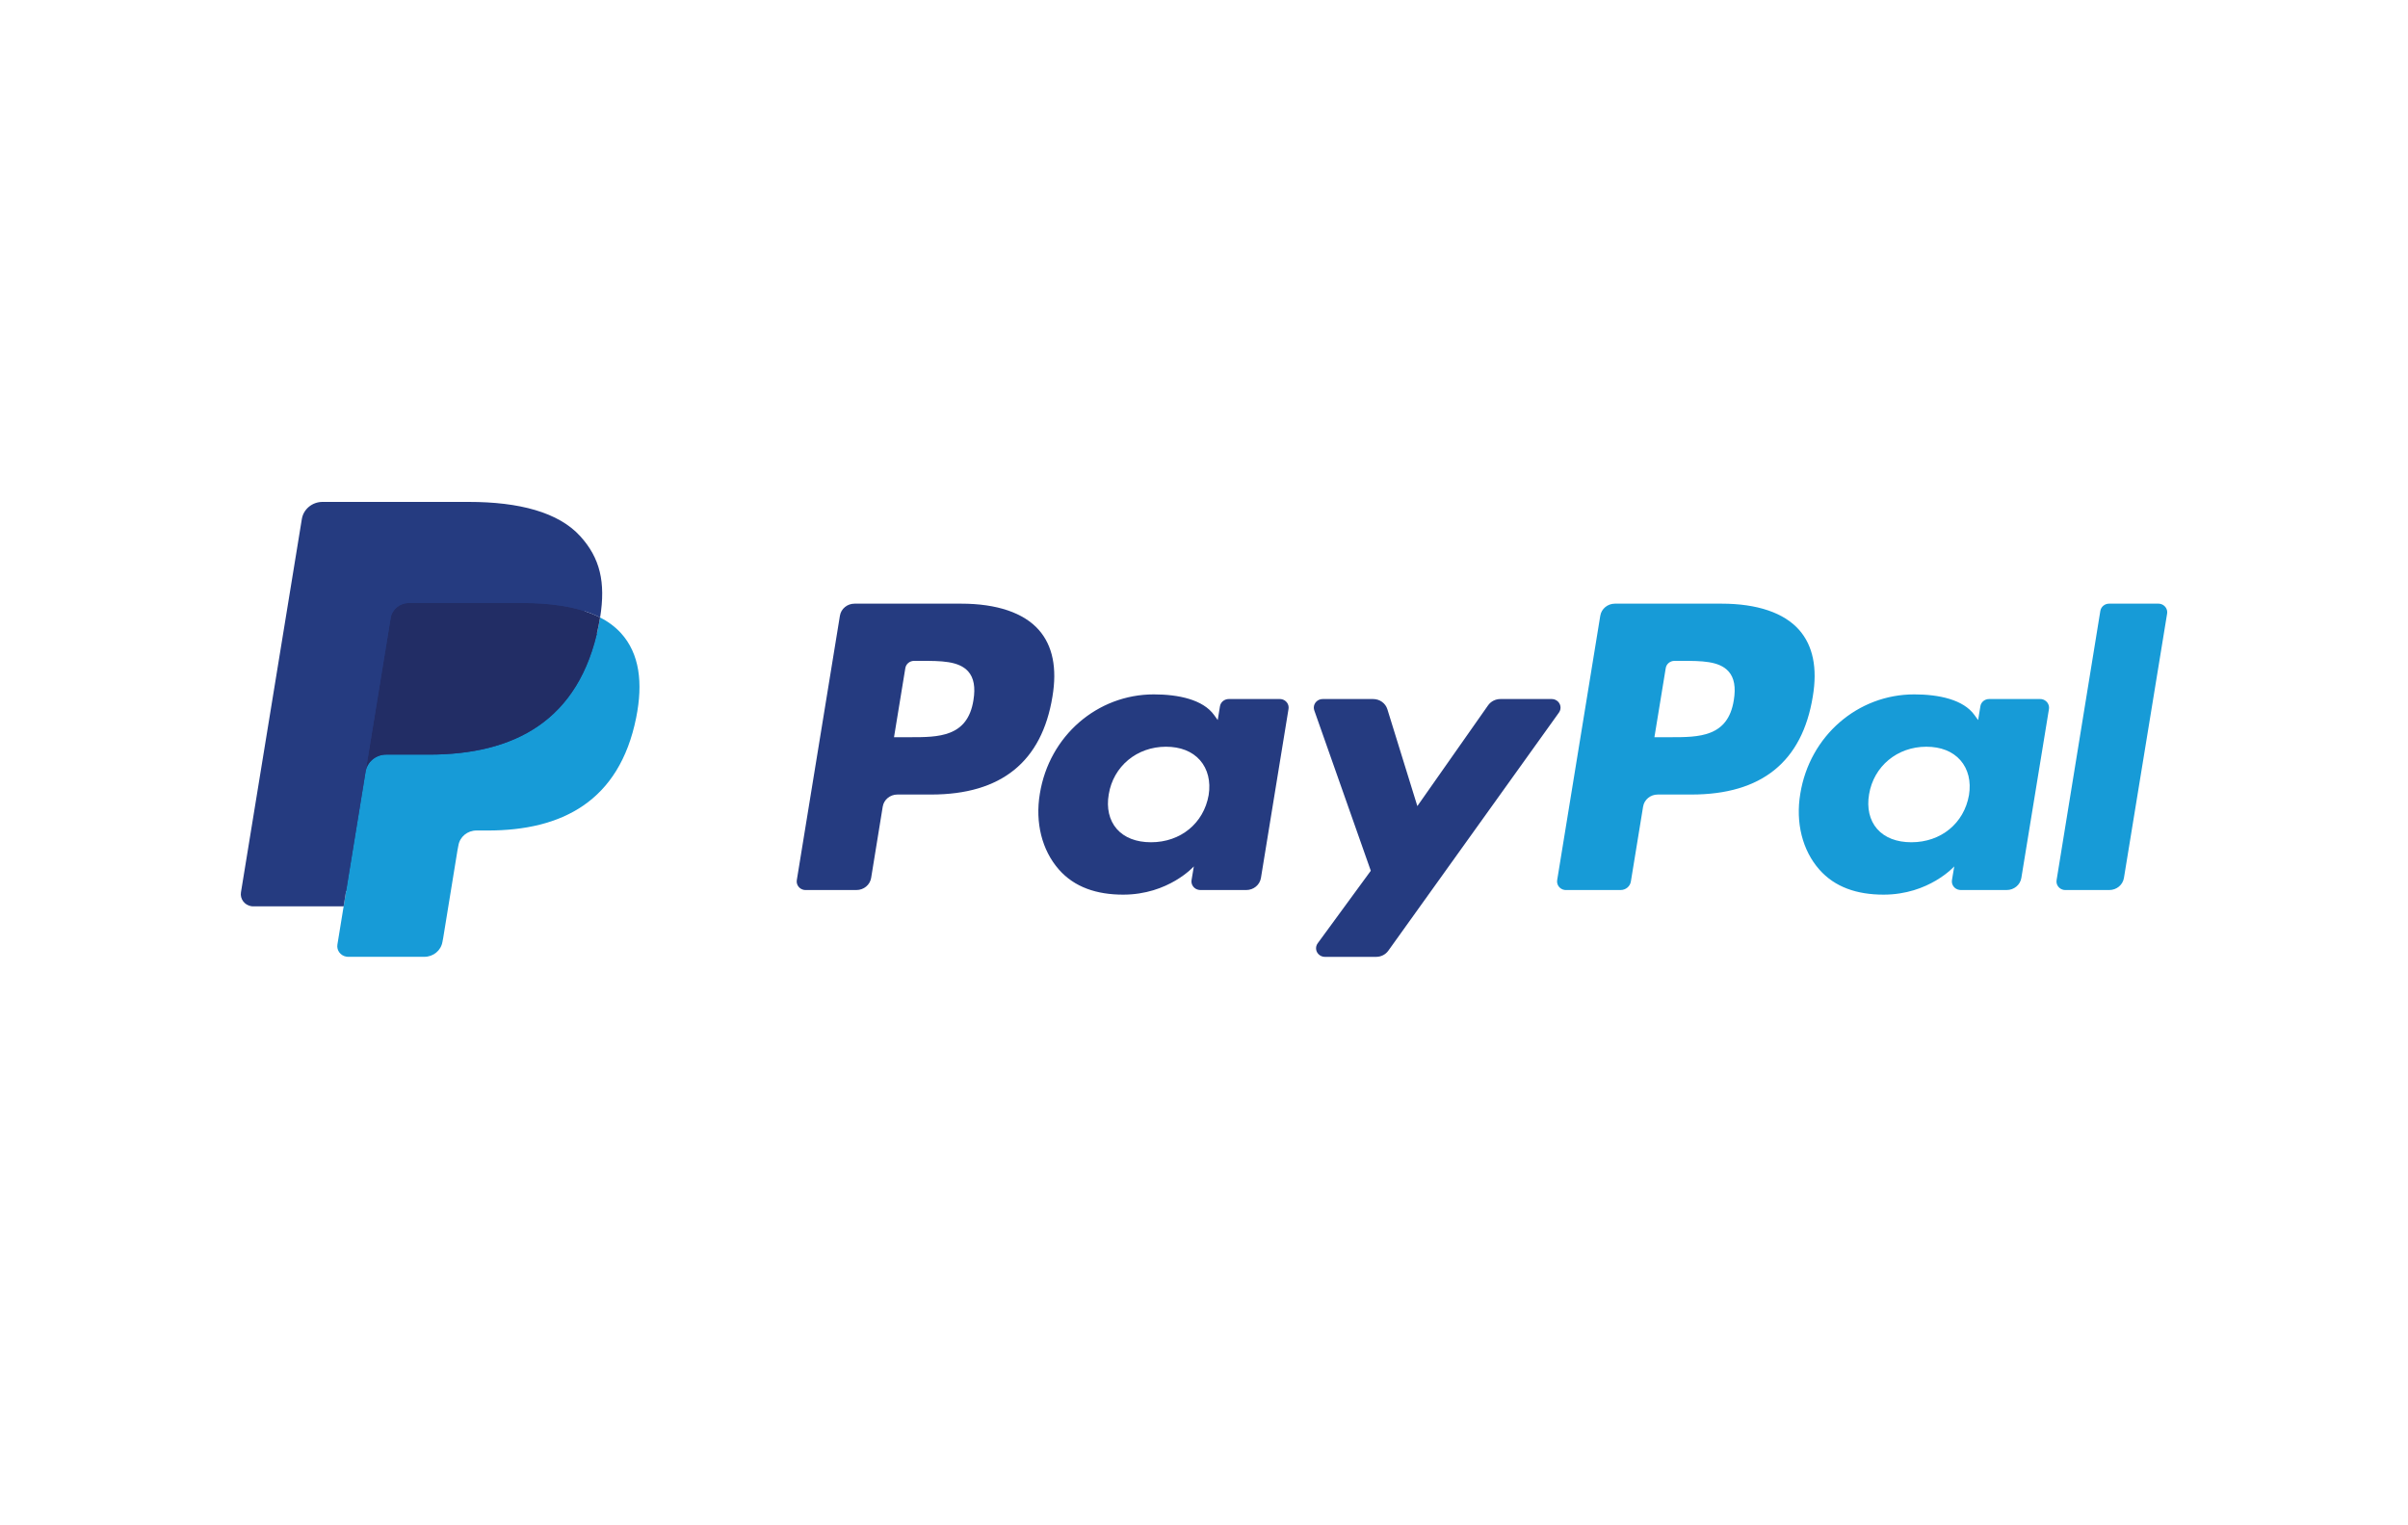
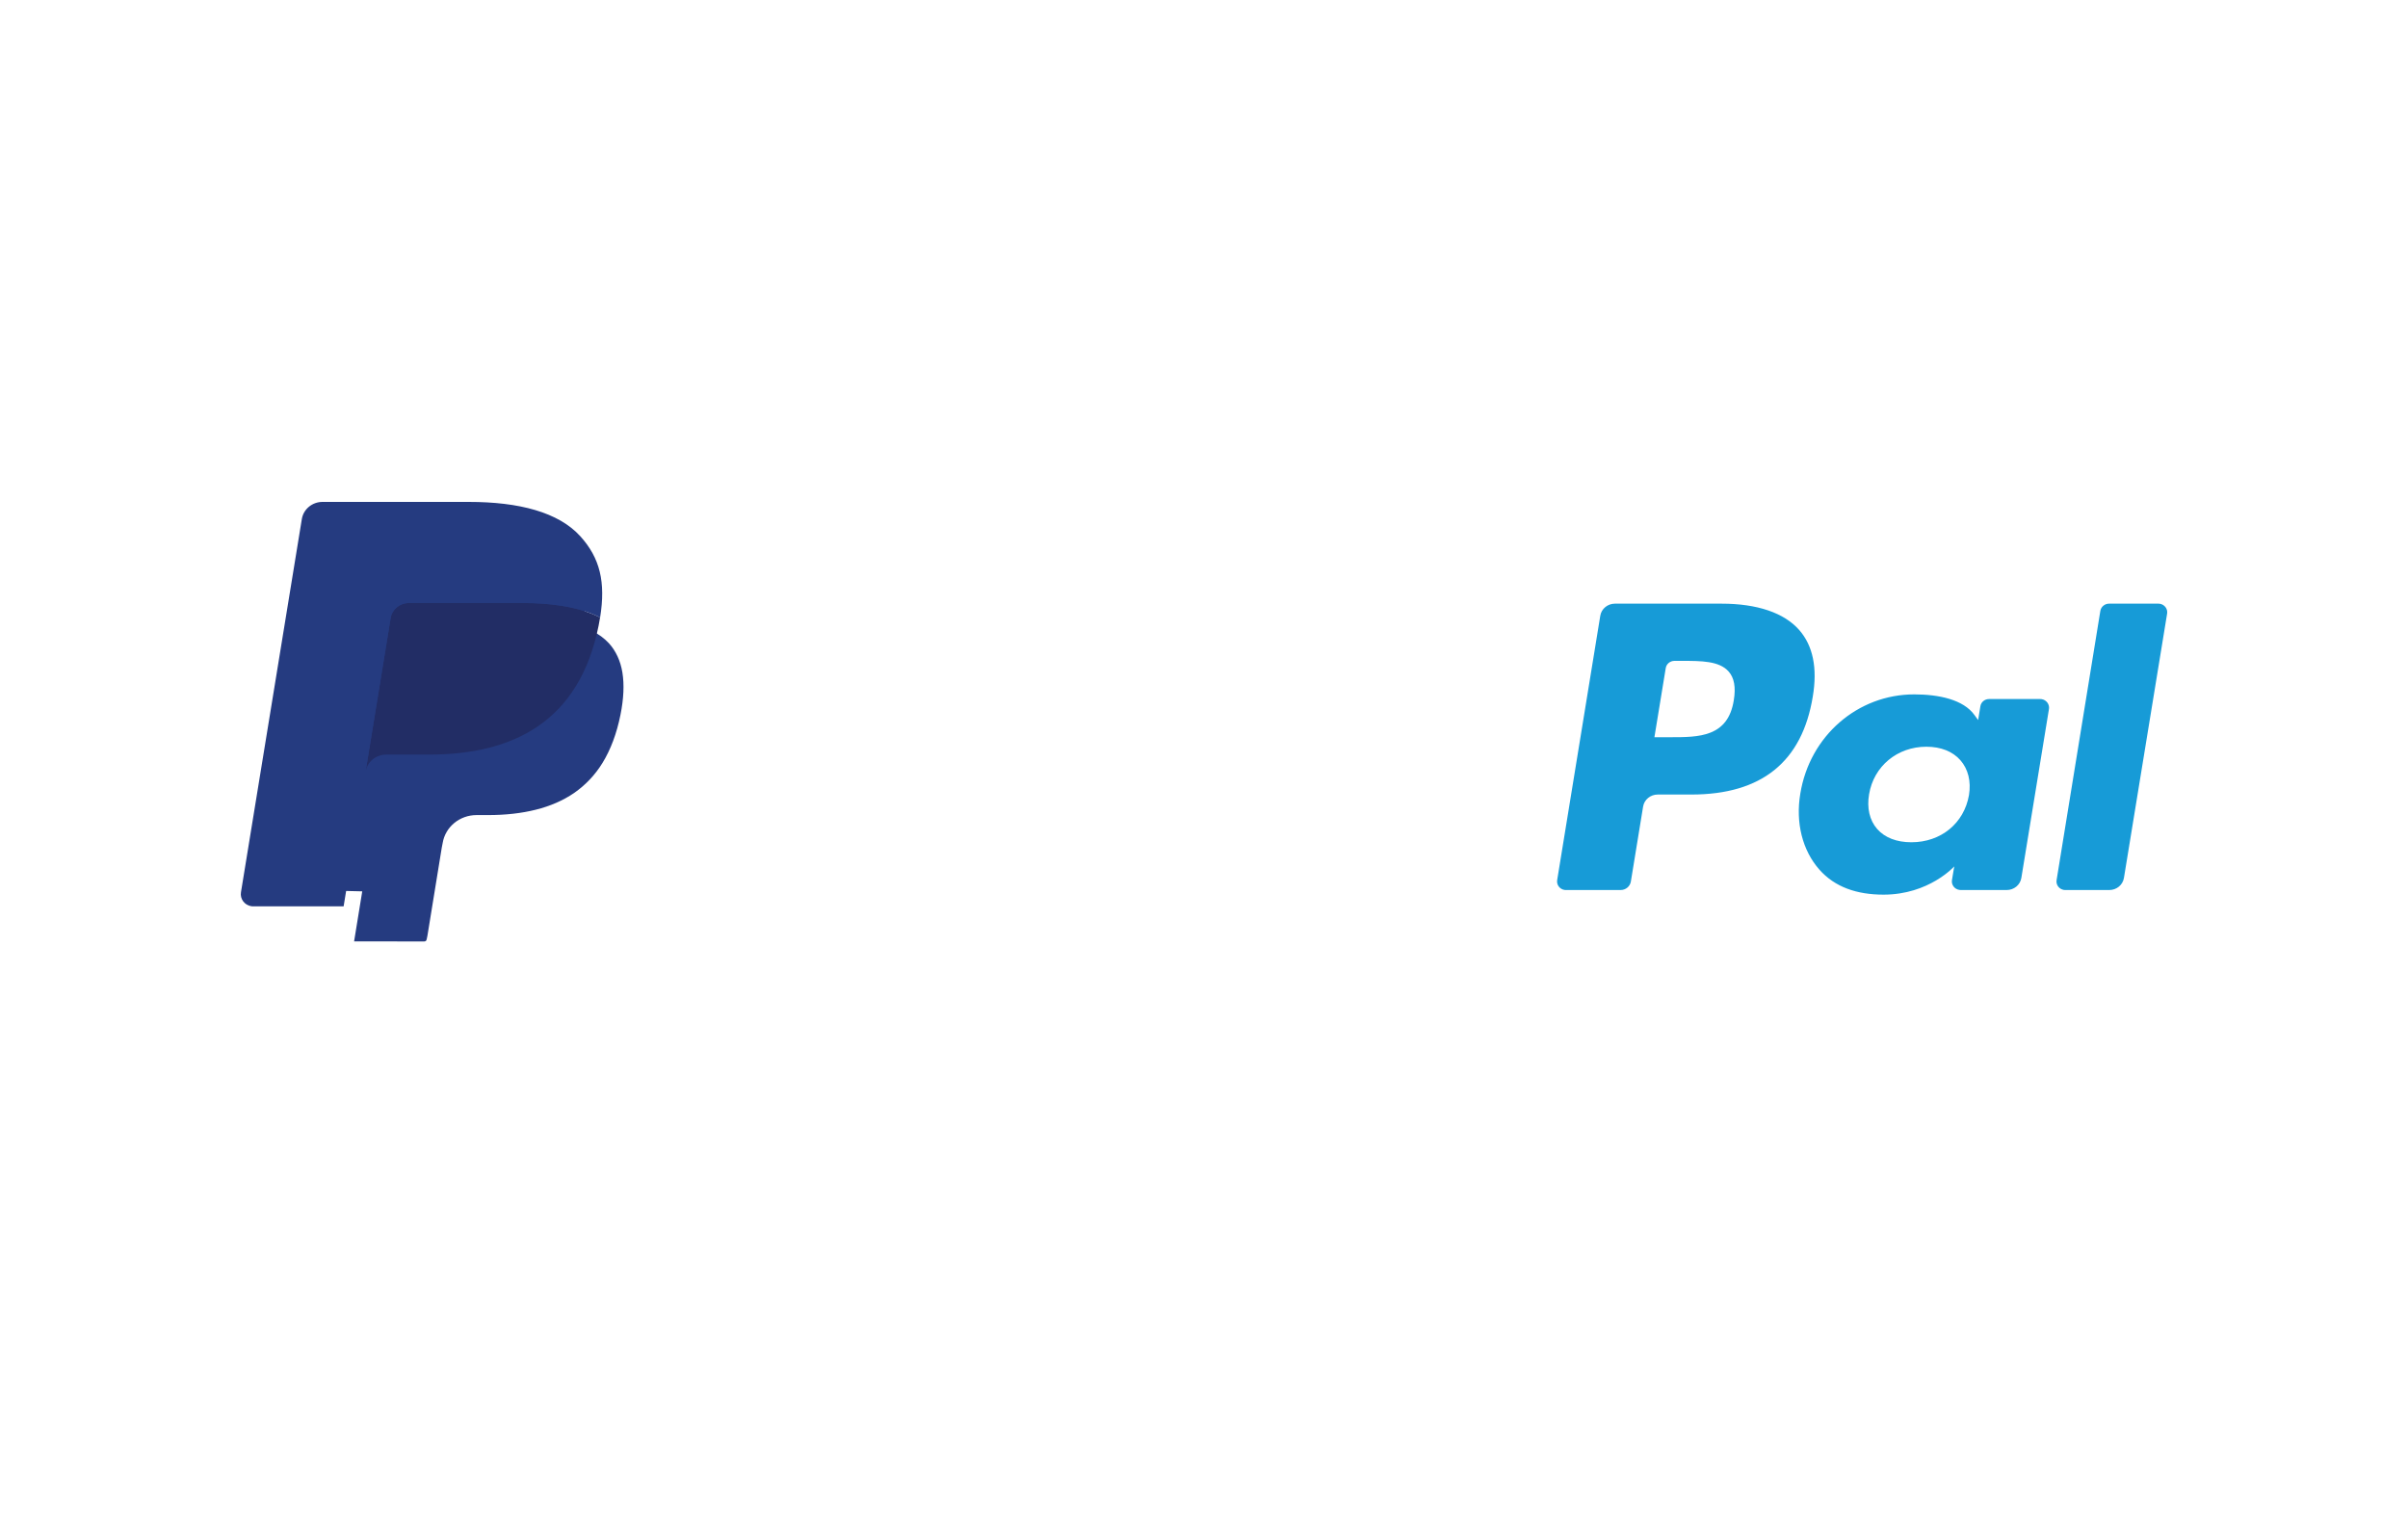
<svg xmlns="http://www.w3.org/2000/svg" width="60" height="38" viewBox="0 0 60 38" fill="none">
-   <path d="M23.949 15.039H21.293C21.111 15.039 20.956 15.166 20.928 15.34L19.854 21.926C19.835 22.043 19.917 22.152 20.038 22.171C20.049 22.172 20.061 22.173 20.073 22.173H21.341C21.523 22.173 21.677 22.045 21.706 21.872L21.995 20.095C22.023 19.922 22.178 19.794 22.36 19.794H23.201C24.95 19.794 25.96 18.975 26.224 17.353C26.343 16.643 26.229 16.085 25.885 15.694C25.508 15.266 24.838 15.039 23.949 15.039ZM24.255 17.444C24.11 18.366 23.381 18.366 22.677 18.366H22.276L22.558 16.645C22.575 16.541 22.667 16.464 22.776 16.464H22.96C23.439 16.464 23.892 16.464 24.126 16.729C24.265 16.886 24.308 17.121 24.255 17.444ZM31.889 17.415H30.617C30.508 17.415 30.415 17.491 30.398 17.595L30.342 17.939L30.253 17.815C29.977 17.428 29.363 17.299 28.75 17.299C27.345 17.299 26.144 18.328 25.91 19.773C25.789 20.493 25.962 21.182 26.384 21.662C26.772 22.104 27.327 22.288 27.986 22.288C29.119 22.288 29.747 21.584 29.747 21.584L29.69 21.925C29.671 22.042 29.753 22.152 29.874 22.17C29.885 22.172 29.897 22.173 29.909 22.173H31.054C31.236 22.173 31.391 22.045 31.419 21.871L32.106 17.662C32.126 17.546 32.044 17.436 31.924 17.417C31.912 17.416 31.9 17.415 31.889 17.415ZM30.116 19.808C29.993 20.511 29.416 20.983 28.68 20.983C28.311 20.983 28.016 20.868 27.826 20.651C27.638 20.435 27.567 20.129 27.627 19.787C27.741 19.09 28.328 18.603 29.052 18.603C29.413 18.603 29.707 18.719 29.9 18.938C30.094 19.159 30.171 19.468 30.116 19.808ZM38.663 17.415H37.385C37.262 17.415 37.148 17.474 37.079 17.571L35.316 20.082L34.569 17.669C34.522 17.518 34.378 17.415 34.215 17.415H32.959C32.836 17.414 32.737 17.51 32.736 17.628C32.736 17.652 32.741 17.675 32.748 17.698L34.156 21.693L32.833 23.5C32.762 23.596 32.785 23.73 32.885 23.798C32.922 23.824 32.967 23.838 33.013 23.838H34.29C34.411 23.838 34.524 23.781 34.593 23.684L38.845 17.751C38.914 17.654 38.889 17.52 38.789 17.453C38.752 17.428 38.708 17.415 38.663 17.415Z" fill="#253B80" />
-   <path d="M42.895 15.039H40.238C40.057 15.039 39.902 15.167 39.874 15.34L38.8 21.926C38.781 22.043 38.863 22.152 38.983 22.171C38.995 22.172 39.006 22.173 39.018 22.173H40.381C40.508 22.173 40.616 22.083 40.636 21.962L40.941 20.095C40.969 19.922 41.123 19.794 41.305 19.794H42.146C43.896 19.794 44.905 18.975 45.169 17.353C45.289 16.643 45.174 16.085 44.83 15.694C44.453 15.266 43.784 15.039 42.895 15.039ZM43.201 17.444C43.056 18.366 42.328 18.366 41.623 18.366H41.223L41.505 16.645C41.521 16.541 41.614 16.464 41.723 16.464H41.906C42.386 16.464 42.839 16.464 43.072 16.729C43.212 16.886 43.254 17.121 43.201 17.444ZM50.834 17.415H49.563C49.454 17.414 49.361 17.491 49.345 17.595L49.289 17.939L49.199 17.815C48.924 17.428 48.31 17.299 47.697 17.299C46.292 17.299 45.092 18.329 44.858 19.773C44.737 20.493 44.909 21.182 45.331 21.662C45.72 22.104 46.273 22.288 46.933 22.288C48.066 22.288 48.694 21.584 48.694 21.584L48.637 21.925C48.618 22.042 48.7 22.152 48.821 22.17C48.833 22.172 48.844 22.173 48.856 22.173H50.001C50.183 22.173 50.338 22.045 50.366 21.871L51.054 17.662C51.072 17.545 50.989 17.435 50.868 17.417C50.857 17.416 50.846 17.414 50.834 17.415ZM49.061 19.808C48.939 20.511 48.362 20.983 47.626 20.983C47.258 20.983 46.962 20.868 46.772 20.651C46.584 20.435 46.513 20.129 46.572 19.787C46.688 19.09 47.273 18.603 47.998 18.603C48.359 18.603 48.653 18.719 48.846 18.938C49.041 19.159 49.117 19.468 49.061 19.808ZM52.334 15.22L51.244 21.926C51.224 22.043 51.307 22.152 51.427 22.171C51.439 22.172 51.45 22.173 51.462 22.173H52.558C52.74 22.173 52.894 22.045 52.922 21.872L53.998 15.286C54.017 15.169 53.934 15.059 53.813 15.041C53.802 15.039 53.791 15.039 53.779 15.039H52.552C52.443 15.039 52.351 15.116 52.334 15.22Z" fill="#179BD7" />
+   <path d="M42.895 15.039H40.238C40.057 15.039 39.902 15.167 39.874 15.34L38.8 21.926C38.781 22.043 38.863 22.152 38.983 22.171C38.995 22.172 39.006 22.173 39.018 22.173H40.381C40.508 22.173 40.616 22.083 40.636 21.962L40.941 20.095C40.969 19.922 41.123 19.794 41.305 19.794H42.146C43.896 19.794 44.905 18.975 45.169 17.353C45.289 16.643 45.174 16.085 44.83 15.694C44.453 15.266 43.784 15.039 42.895 15.039ZM43.201 17.444C43.056 18.366 42.328 18.366 41.623 18.366H41.223L41.505 16.645C41.521 16.541 41.614 16.464 41.723 16.464H41.906C42.386 16.464 42.839 16.464 43.072 16.729C43.212 16.886 43.254 17.121 43.201 17.444ZM50.834 17.415H49.563C49.454 17.414 49.361 17.491 49.345 17.595L49.289 17.939L49.199 17.815C48.924 17.428 48.31 17.299 47.697 17.299C46.292 17.299 45.092 18.329 44.858 19.773C44.737 20.493 44.909 21.182 45.331 21.662C45.72 22.104 46.273 22.288 46.933 22.288C48.066 22.288 48.694 21.584 48.694 21.584L48.637 21.925C48.618 22.042 48.7 22.152 48.821 22.17C48.833 22.172 48.844 22.173 48.856 22.173H50.001C50.183 22.173 50.338 22.045 50.366 21.871L51.054 17.662C51.072 17.545 50.989 17.435 50.868 17.417C50.857 17.416 50.846 17.414 50.834 17.415ZM49.061 19.808C48.939 20.511 48.362 20.983 47.626 20.983C47.258 20.983 46.962 20.868 46.772 20.651C46.584 20.435 46.513 20.129 46.572 19.787C46.688 19.09 47.273 18.603 47.998 18.603C48.359 18.603 48.653 18.719 48.846 18.938C49.041 19.159 49.117 19.468 49.061 19.808ZM52.334 15.22L51.244 21.926C51.224 22.043 51.307 22.152 51.427 22.171C51.439 22.172 51.45 22.173 51.462 22.173H52.558C52.74 22.173 52.894 22.045 52.922 21.872L53.998 15.286C54.017 15.169 53.934 15.059 53.813 15.041C53.802 15.039 53.791 15.039 53.779 15.039H52.552C52.443 15.039 52.351 15.116 52.334 15.22" fill="#179BD7" />
  <path d="M8.823 23.453L9.026 22.206L8.573 22.195H6.413L7.914 12.99C7.923 12.932 7.975 12.889 8.036 12.889H11.679C12.889 12.889 13.723 13.132 14.159 13.613C14.363 13.838 14.493 14.074 14.556 14.333C14.623 14.604 14.624 14.929 14.559 15.326L14.555 15.355V15.608L14.759 15.72C14.915 15.797 15.055 15.9 15.173 16.026C15.347 16.218 15.46 16.463 15.508 16.753C15.557 17.052 15.541 17.407 15.46 17.809C15.367 18.272 15.216 18.675 15.013 19.005C14.833 19.3 14.592 19.556 14.304 19.756C14.034 19.941 13.713 20.082 13.35 20.172C12.998 20.261 12.597 20.306 12.156 20.306H11.873C11.67 20.306 11.473 20.376 11.319 20.503C11.164 20.631 11.062 20.807 11.03 21.002L11.008 21.114L10.65 23.313L10.633 23.394C10.629 23.419 10.622 23.432 10.611 23.441C10.6 23.449 10.587 23.454 10.574 23.454L8.823 23.453Z" fill="#253B80" />
-   <path d="M14.952 15.384C14.941 15.451 14.929 15.52 14.915 15.59C14.434 17.976 12.791 18.799 10.691 18.799H9.622C9.366 18.799 9.149 18.98 9.109 19.224L8.562 22.581L8.407 23.532C8.384 23.676 8.485 23.811 8.635 23.834C8.649 23.837 8.663 23.837 8.677 23.837H10.573C10.797 23.837 10.988 23.68 11.024 23.466L11.042 23.373L11.399 21.182L11.422 21.062C11.457 20.847 11.648 20.69 11.873 20.69H12.156C13.993 20.69 15.431 19.969 15.851 17.882C16.026 17.011 15.936 16.283 15.471 15.771C15.324 15.612 15.148 15.481 14.952 15.384Z" fill="#179BD7" />
  <path d="M14.45 15.19C14.296 15.147 14.14 15.114 13.982 15.09C13.671 15.043 13.355 15.021 13.04 15.023H10.185C9.96 15.023 9.769 15.181 9.734 15.396L9.127 19.116L9.109 19.224C9.149 18.98 9.366 18.799 9.622 18.799H10.691C12.791 18.799 14.434 17.975 14.915 15.59C14.929 15.52 14.941 15.451 14.952 15.384C14.825 15.319 14.693 15.265 14.557 15.223C14.521 15.211 14.486 15.2 14.45 15.19Z" fill="#222D65" />
  <path d="M9.734 15.396C9.768 15.181 9.96 15.023 10.184 15.023H13.04C13.378 15.023 13.694 15.045 13.982 15.09C14.177 15.12 14.37 15.164 14.557 15.223C14.699 15.268 14.831 15.322 14.953 15.384C15.095 14.502 14.951 13.902 14.459 13.359C13.915 12.76 12.934 12.504 11.679 12.504H8.036C7.78 12.504 7.561 12.685 7.521 12.93L6.004 22.23C5.977 22.395 6.093 22.55 6.264 22.577C6.28 22.579 6.296 22.58 6.313 22.58H8.562L9.127 19.116L9.734 15.396Z" fill="#253B80" />
</svg>